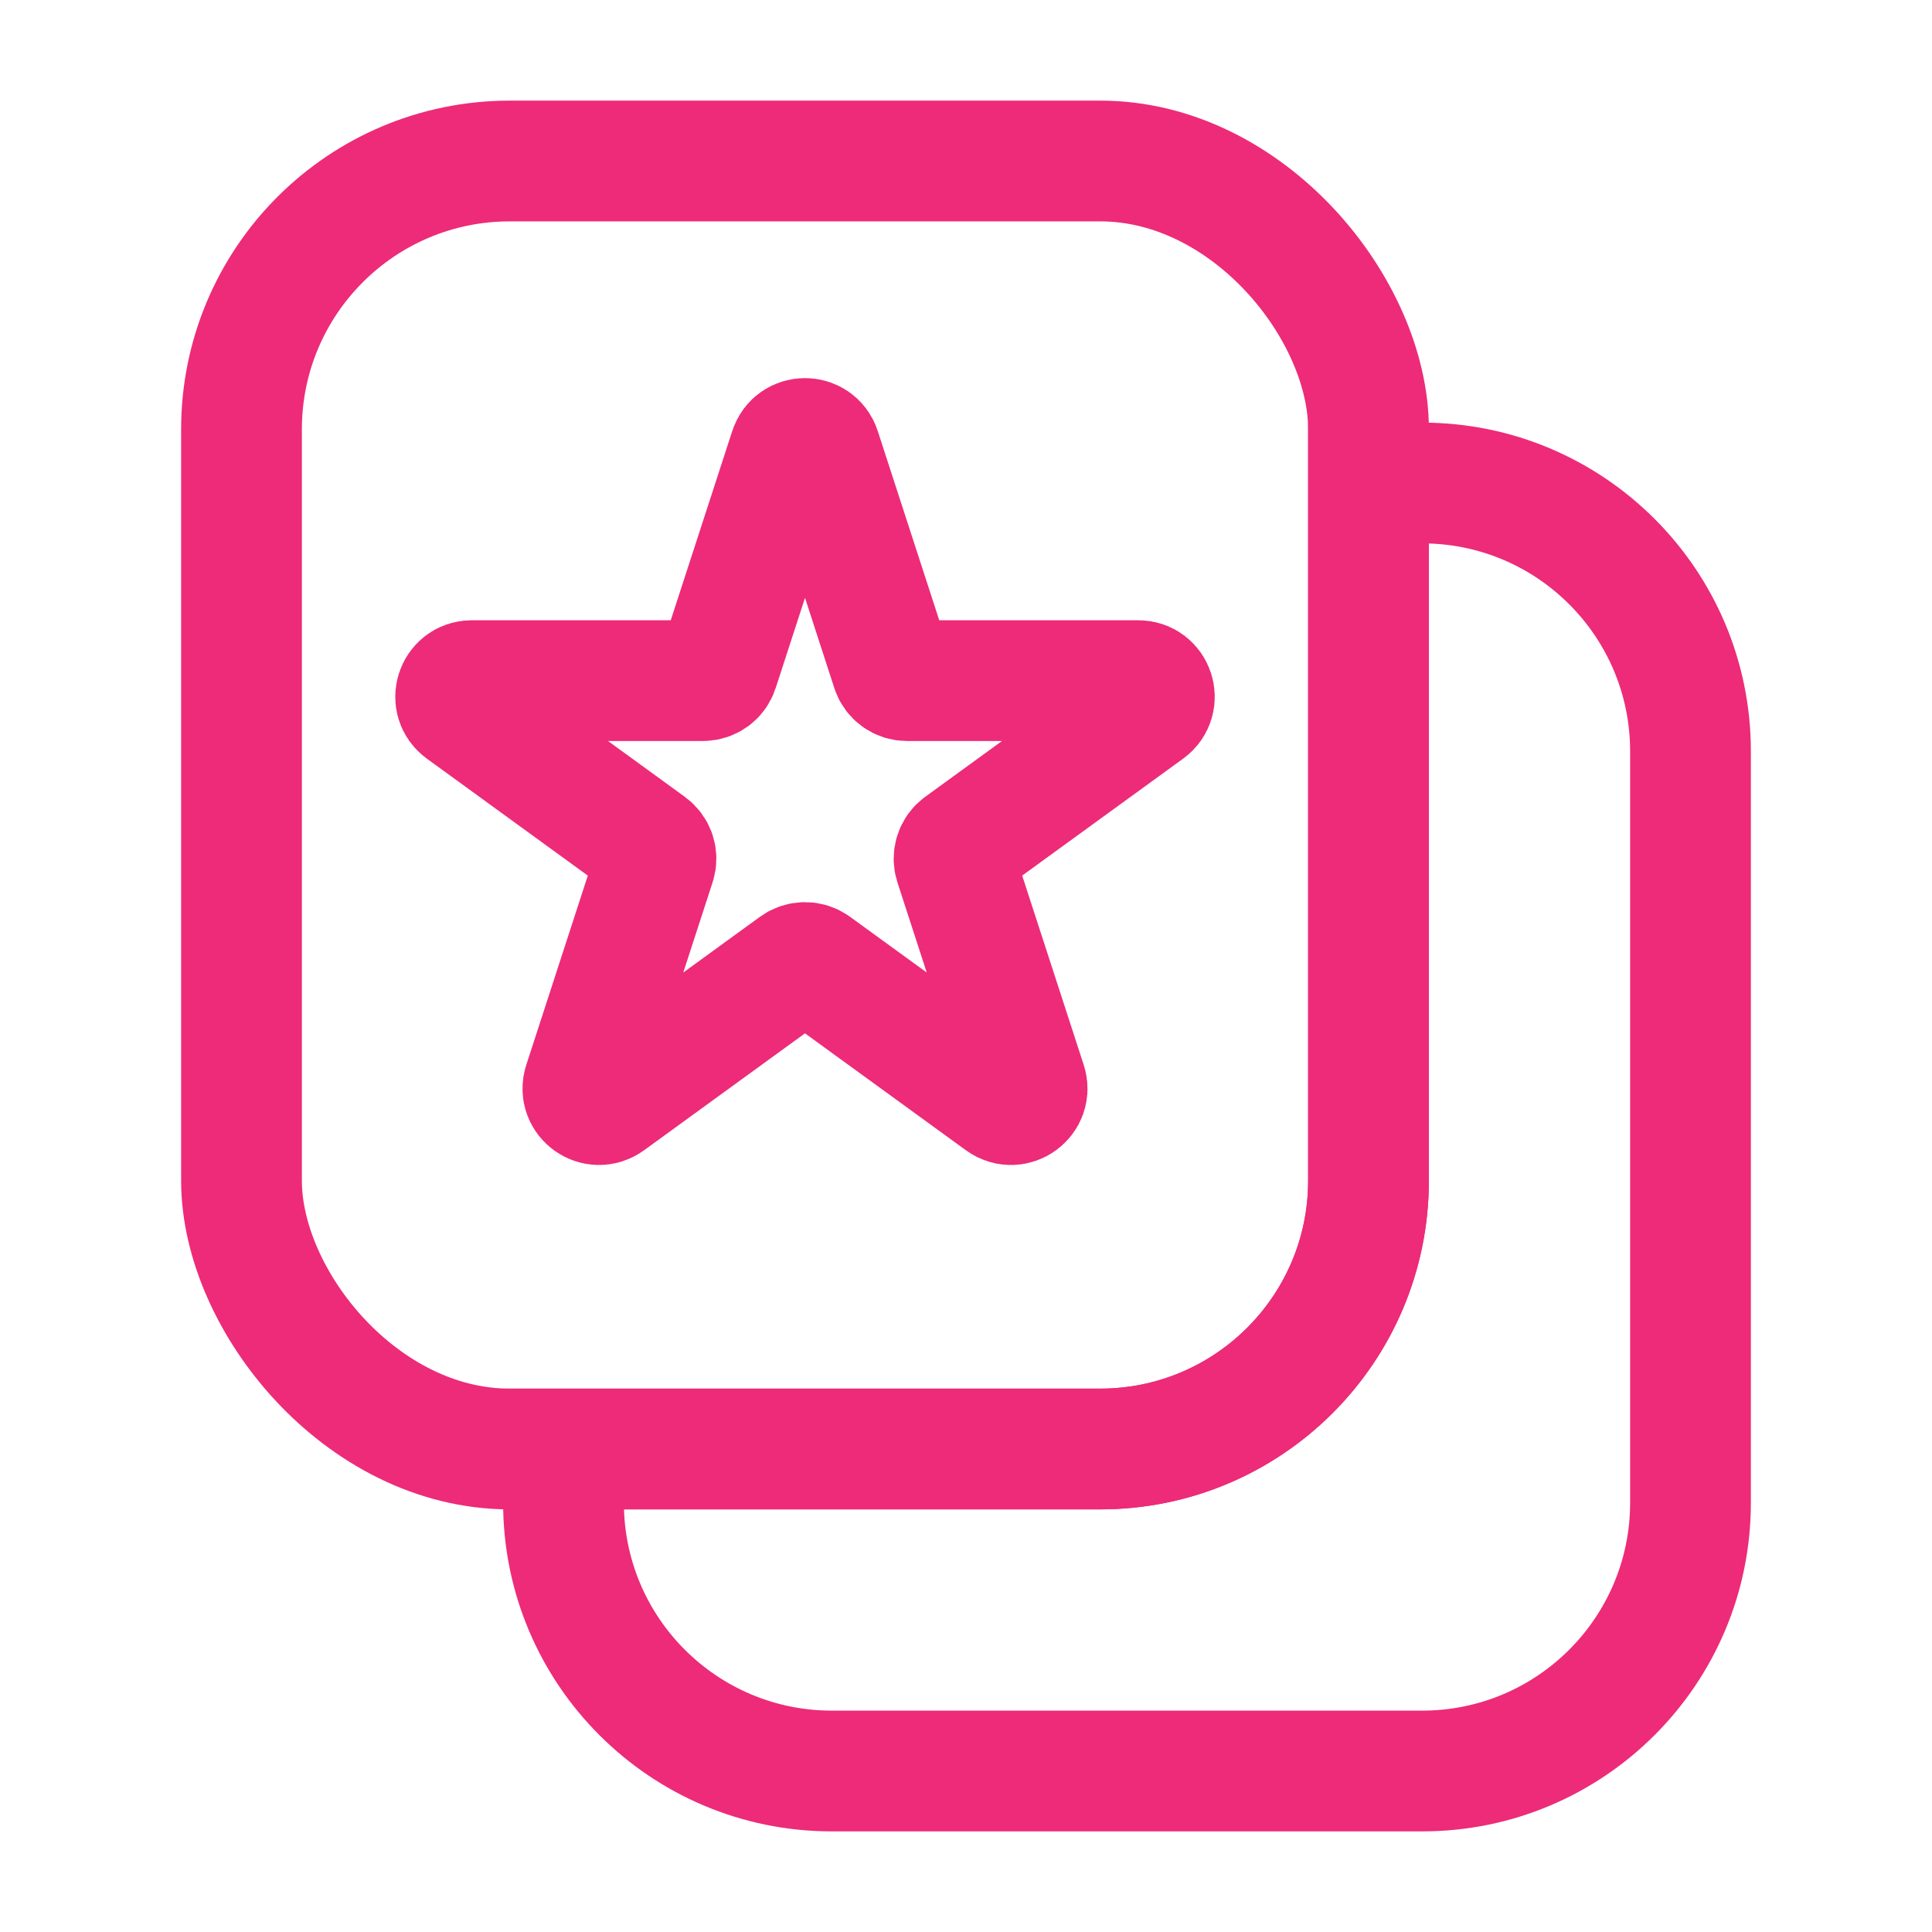
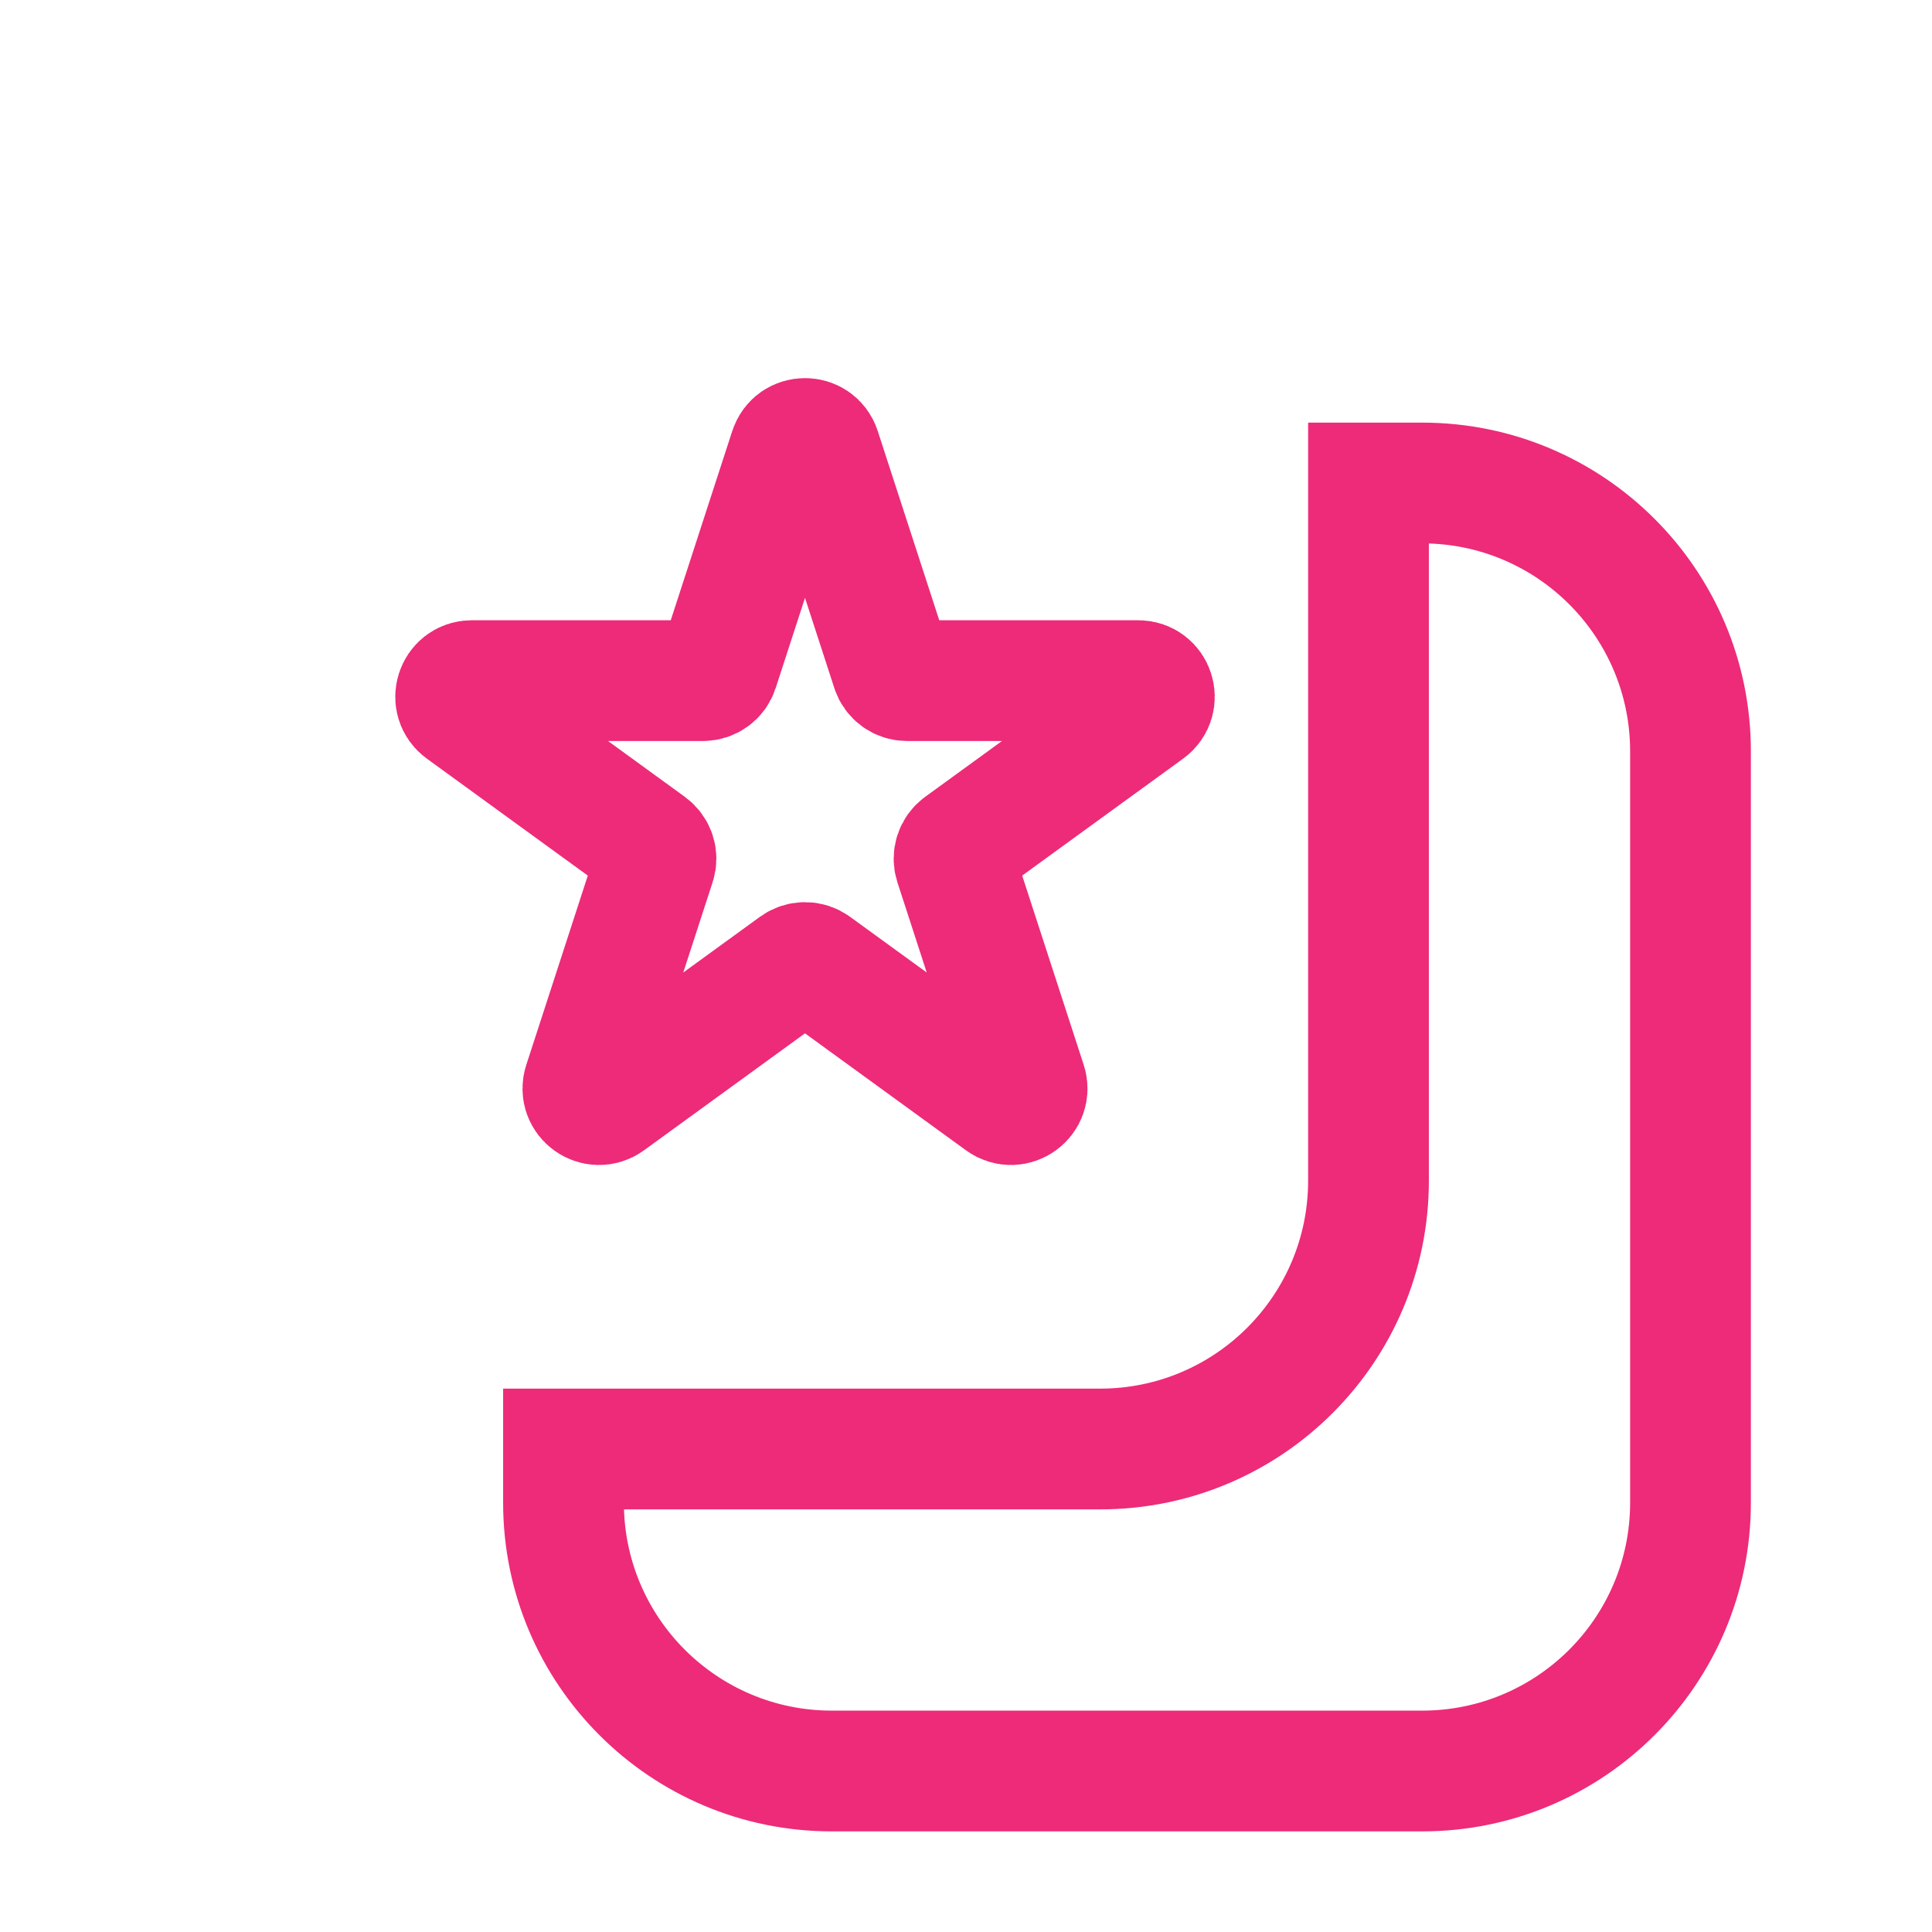
<svg xmlns="http://www.w3.org/2000/svg" width="24" height="24" viewBox="0 0 24 24" fill="none">
-   <rect x="3" y="2" width="14" height="16" rx="3.333" stroke="#ED2B78" stroke-width="1.5" />
  <path d="M7 18V17.25H6.25V18H7ZM17 6V5.25H16.25V6H17ZM7.75 18.667V18H6.25V18.667H7.75ZM10.333 21.25C8.907 21.25 7.75 20.093 7.75 18.667H6.25C6.25 20.922 8.078 22.75 10.333 22.75V21.25ZM17.667 21.25H10.333V22.75H17.667V21.25ZM20.25 18.667C20.25 20.093 19.093 21.25 17.667 21.25V22.75C19.922 22.75 21.75 20.922 21.75 18.667H20.25ZM20.25 9.333V18.667H21.75V9.333H20.25ZM17.667 6.75C19.093 6.75 20.25 7.907 20.25 9.333H21.75C21.75 7.078 19.922 5.25 17.667 5.25V6.75ZM17 6.75H17.667V5.25H17V6.75ZM16.25 6V14.667H17.75V6H16.25ZM16.25 14.667C16.25 16.093 15.093 17.25 13.667 17.25V18.75C15.922 18.75 17.75 16.922 17.75 14.667H16.25ZM13.667 17.25H7V18.75H13.667V17.25Z" fill="#ED2B78" />
  <path d="M9.81 5.585C9.87 5.401 10.13 5.401 10.19 5.585L11.078 8.317C11.104 8.399 11.181 8.455 11.268 8.455H14.14C14.334 8.455 14.414 8.703 14.257 8.817L11.934 10.505C11.864 10.556 11.835 10.646 11.861 10.728L12.749 13.46C12.809 13.644 12.598 13.797 12.441 13.683L10.118 11.995C10.047 11.944 9.953 11.944 9.882 11.995L7.559 13.683C7.402 13.797 7.191 13.644 7.251 13.46L8.139 10.728C8.166 10.646 8.136 10.556 8.066 10.505L5.743 8.817C5.586 8.703 5.667 8.455 5.86 8.455H8.732C8.819 8.455 8.896 8.399 8.922 8.317L9.81 5.585Z" stroke="#ED2B78" stroke-width="1.5" />
</svg>